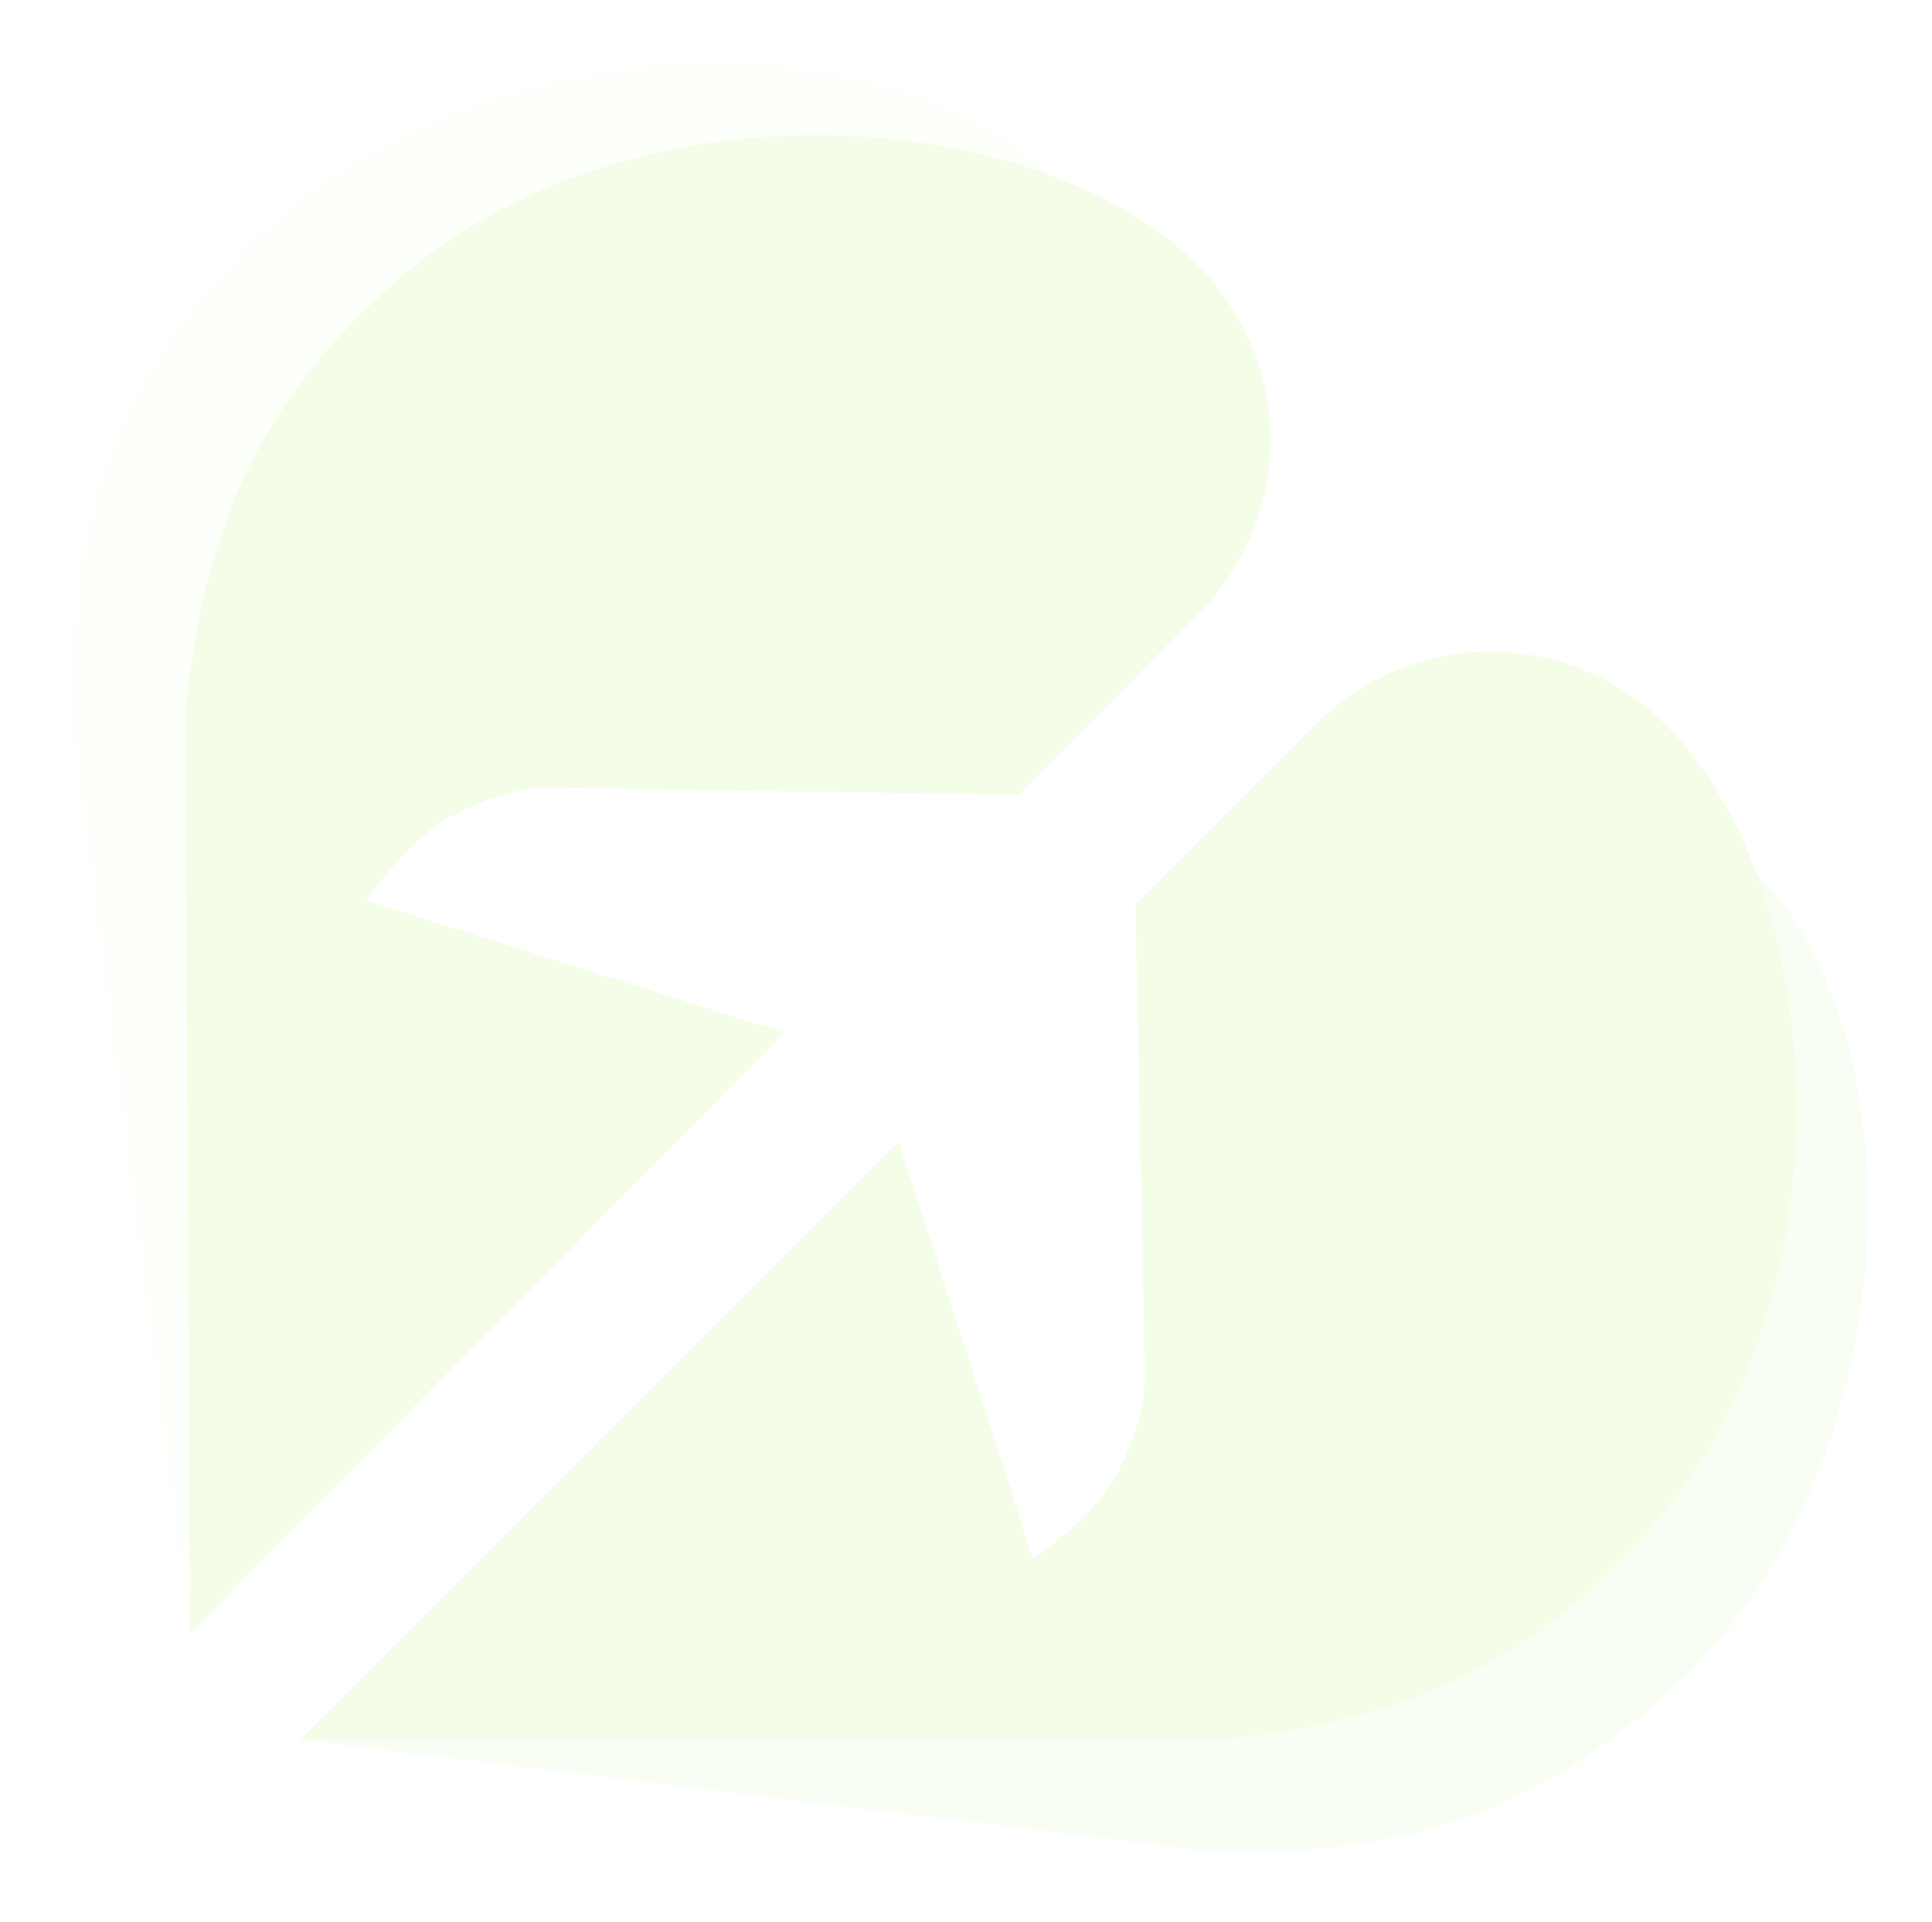
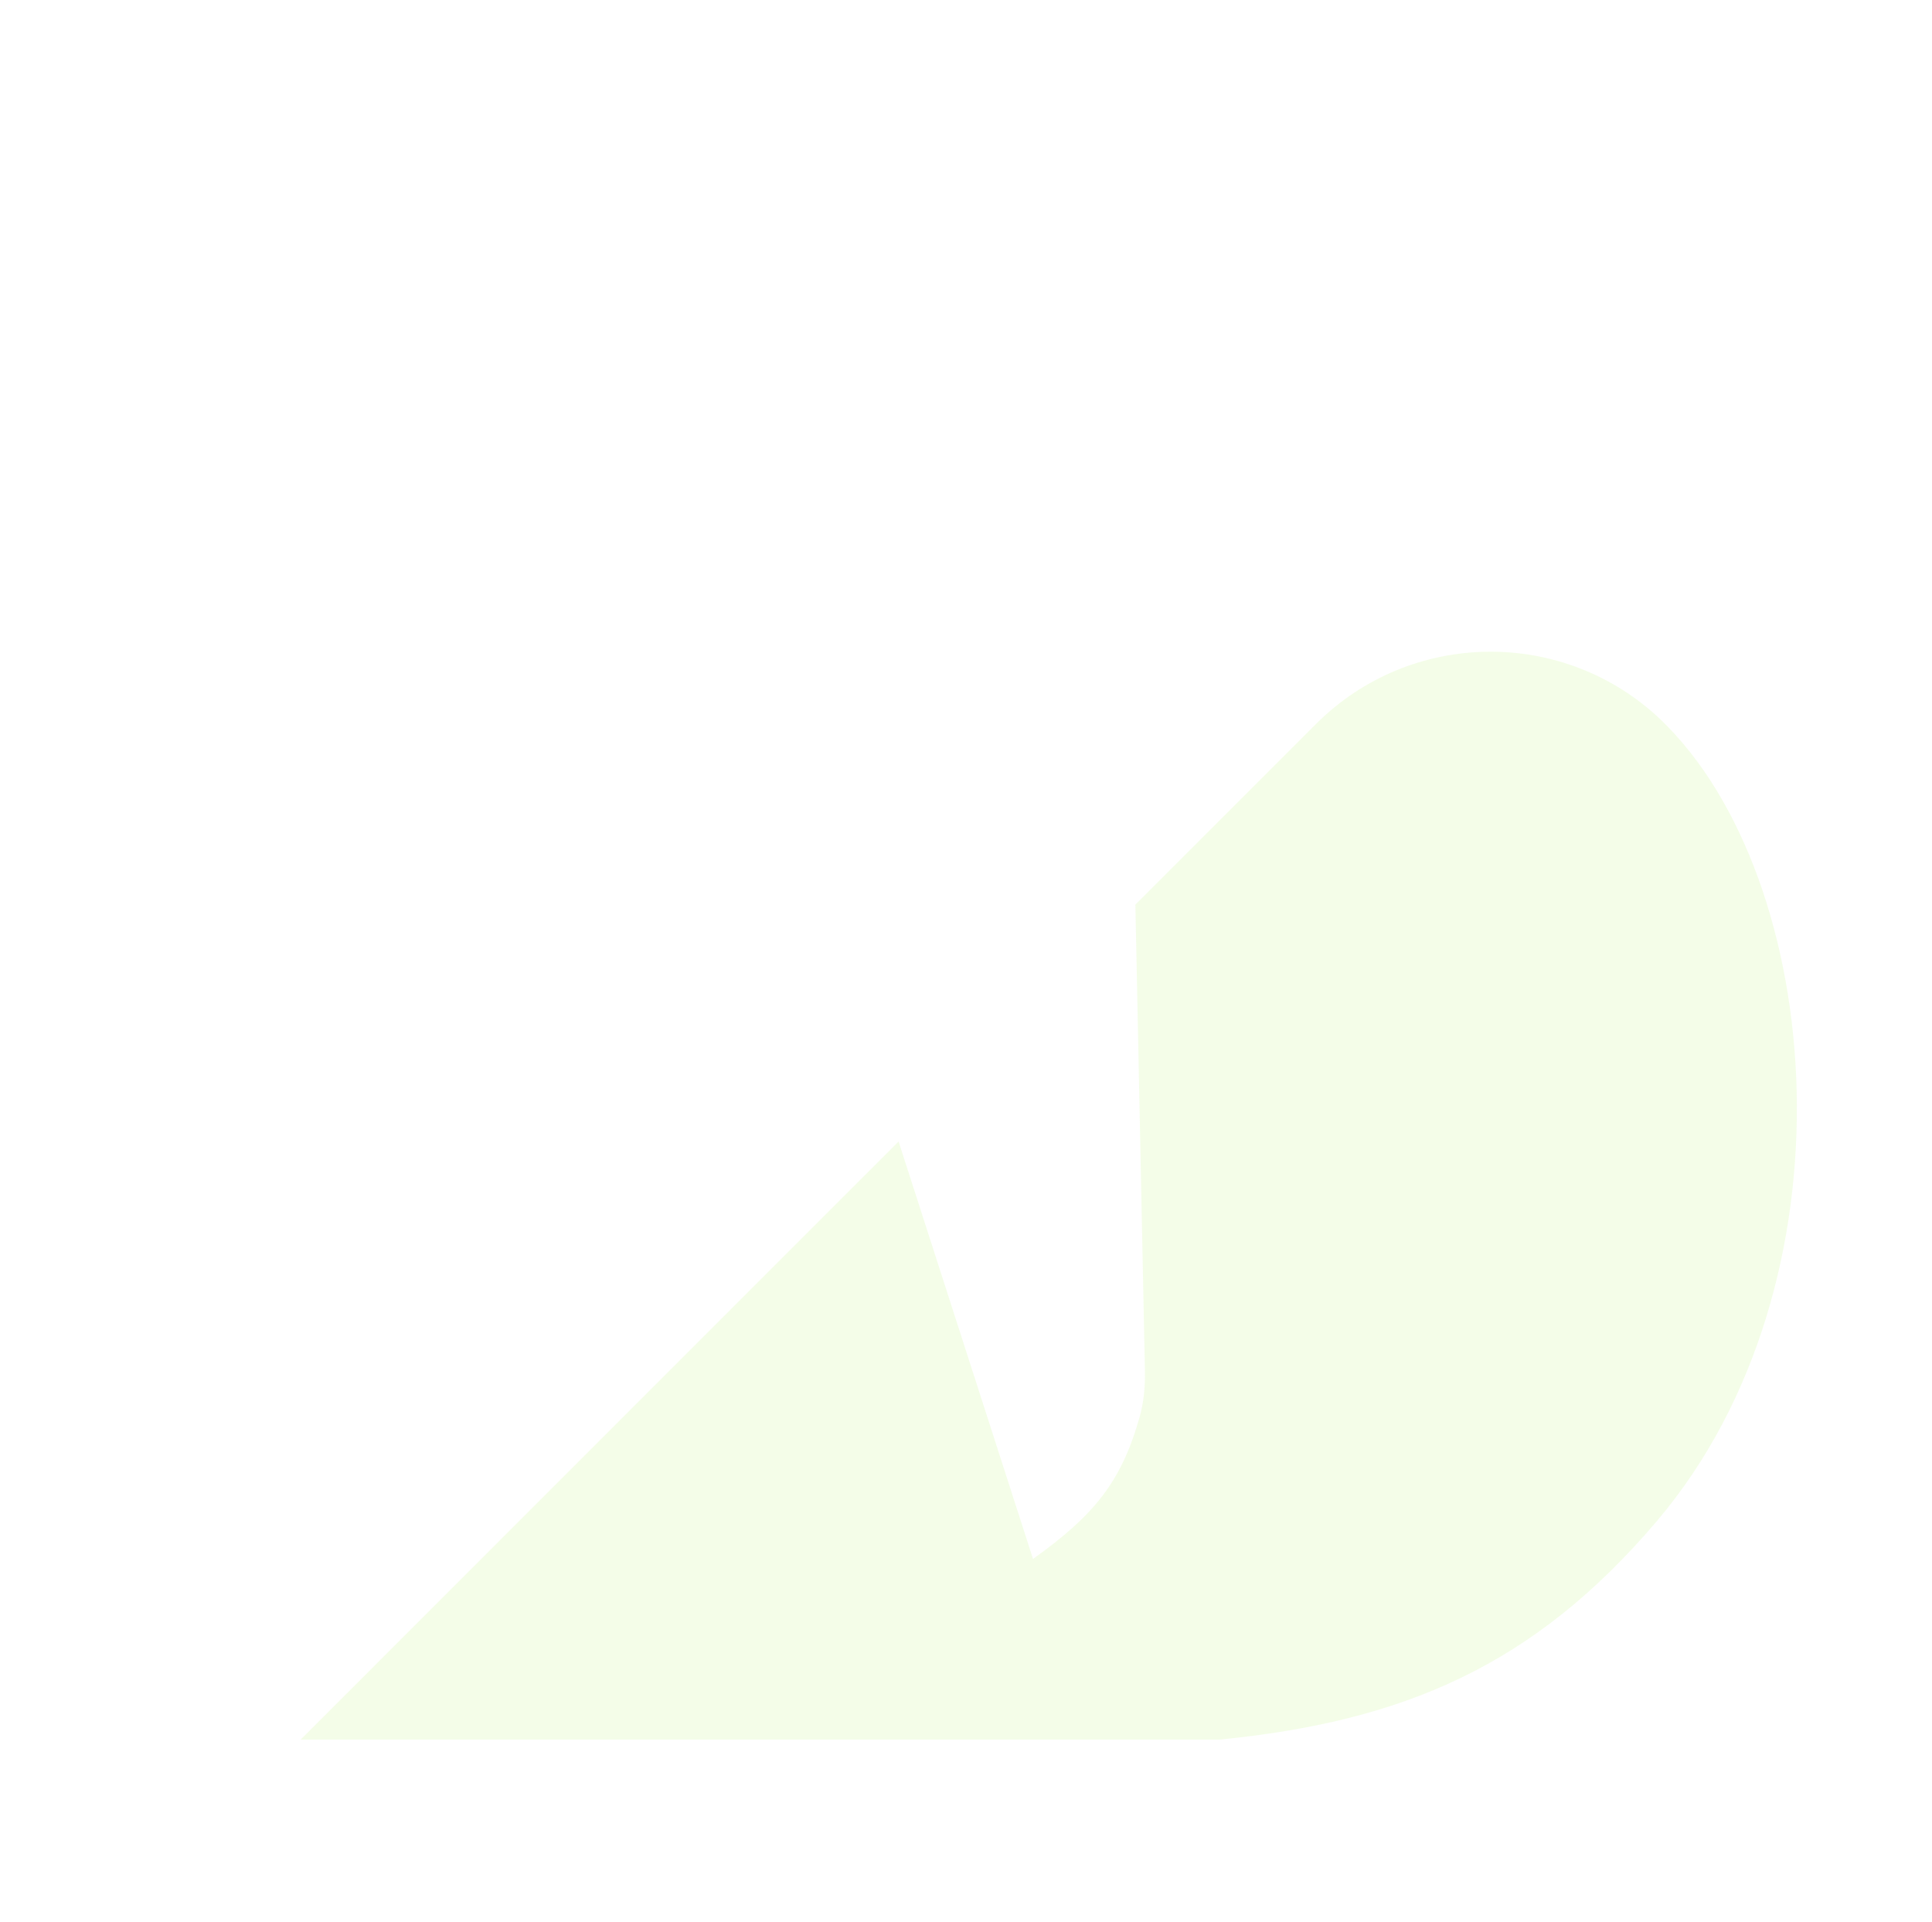
<svg xmlns="http://www.w3.org/2000/svg" width="382" height="380" viewBox="0 0 382 380" fill="none">
  <g opacity="0.12">
-     <path opacity="0.2" d="M133.188 203.376L37.623 322.921L14.528 142.881C13.477 106.655 20.954 79.552 46.382 51.688C88.01 6.073 167.936 2.531 203.126 30.782C223.707 47.471 227.205 77.537 211.005 98.506L180.173 138.413L88.657 148.252C85.568 148.584 82.512 149.258 79.655 150.481C67.356 155.743 61.617 161.888 54.596 174.901L133.188 203.376Z" fill="#A0F23C" />
-     <path opacity="0.5" d="M176.884 245.627L59.434 343.944L239.79 366.09C276.06 366.945 303.151 359.306 330.908 333.698C376.355 291.768 379.462 211.718 350.991 176.637C334.174 156.121 304.055 152.782 283.153 169.116L243.369 200.205L234.013 291.9C233.697 294.99 233.04 298.05 231.834 300.912C226.631 313.26 220.511 319.041 207.52 326.144L176.884 245.627Z" fill="#A0F23C" />
    <path d="M177.672 225.693L59.441 343.95H241.152C277.256 340.379 303.214 329.495 327.643 300.695C367.641 253.539 360.97 173.707 328.436 142.357C309.244 124.044 278.942 124.4 260.187 143.16L224.488 178.866L226.376 271.018C226.44 274.123 226.16 277.24 225.312 280.229C221.653 293.118 216.283 299.602 204.254 308.235L177.672 225.693Z" fill="#A0F23C" />
-     <path d="M155.077 204.171L37.625 322.921L36.63 141.408C39.998 105.324 50.721 79.334 79.353 54.775C126.227 14.569 205.99 20.789 237.476 53.115C255.872 72.187 255.682 102.455 237.048 121.295L201.585 157.149L109.553 155.768C106.447 155.722 103.331 156.019 100.346 156.884C87.498 160.609 81.053 166.009 72.5 178.07L155.077 204.171Z" fill="#A0F23C" />
  </g>
</svg>